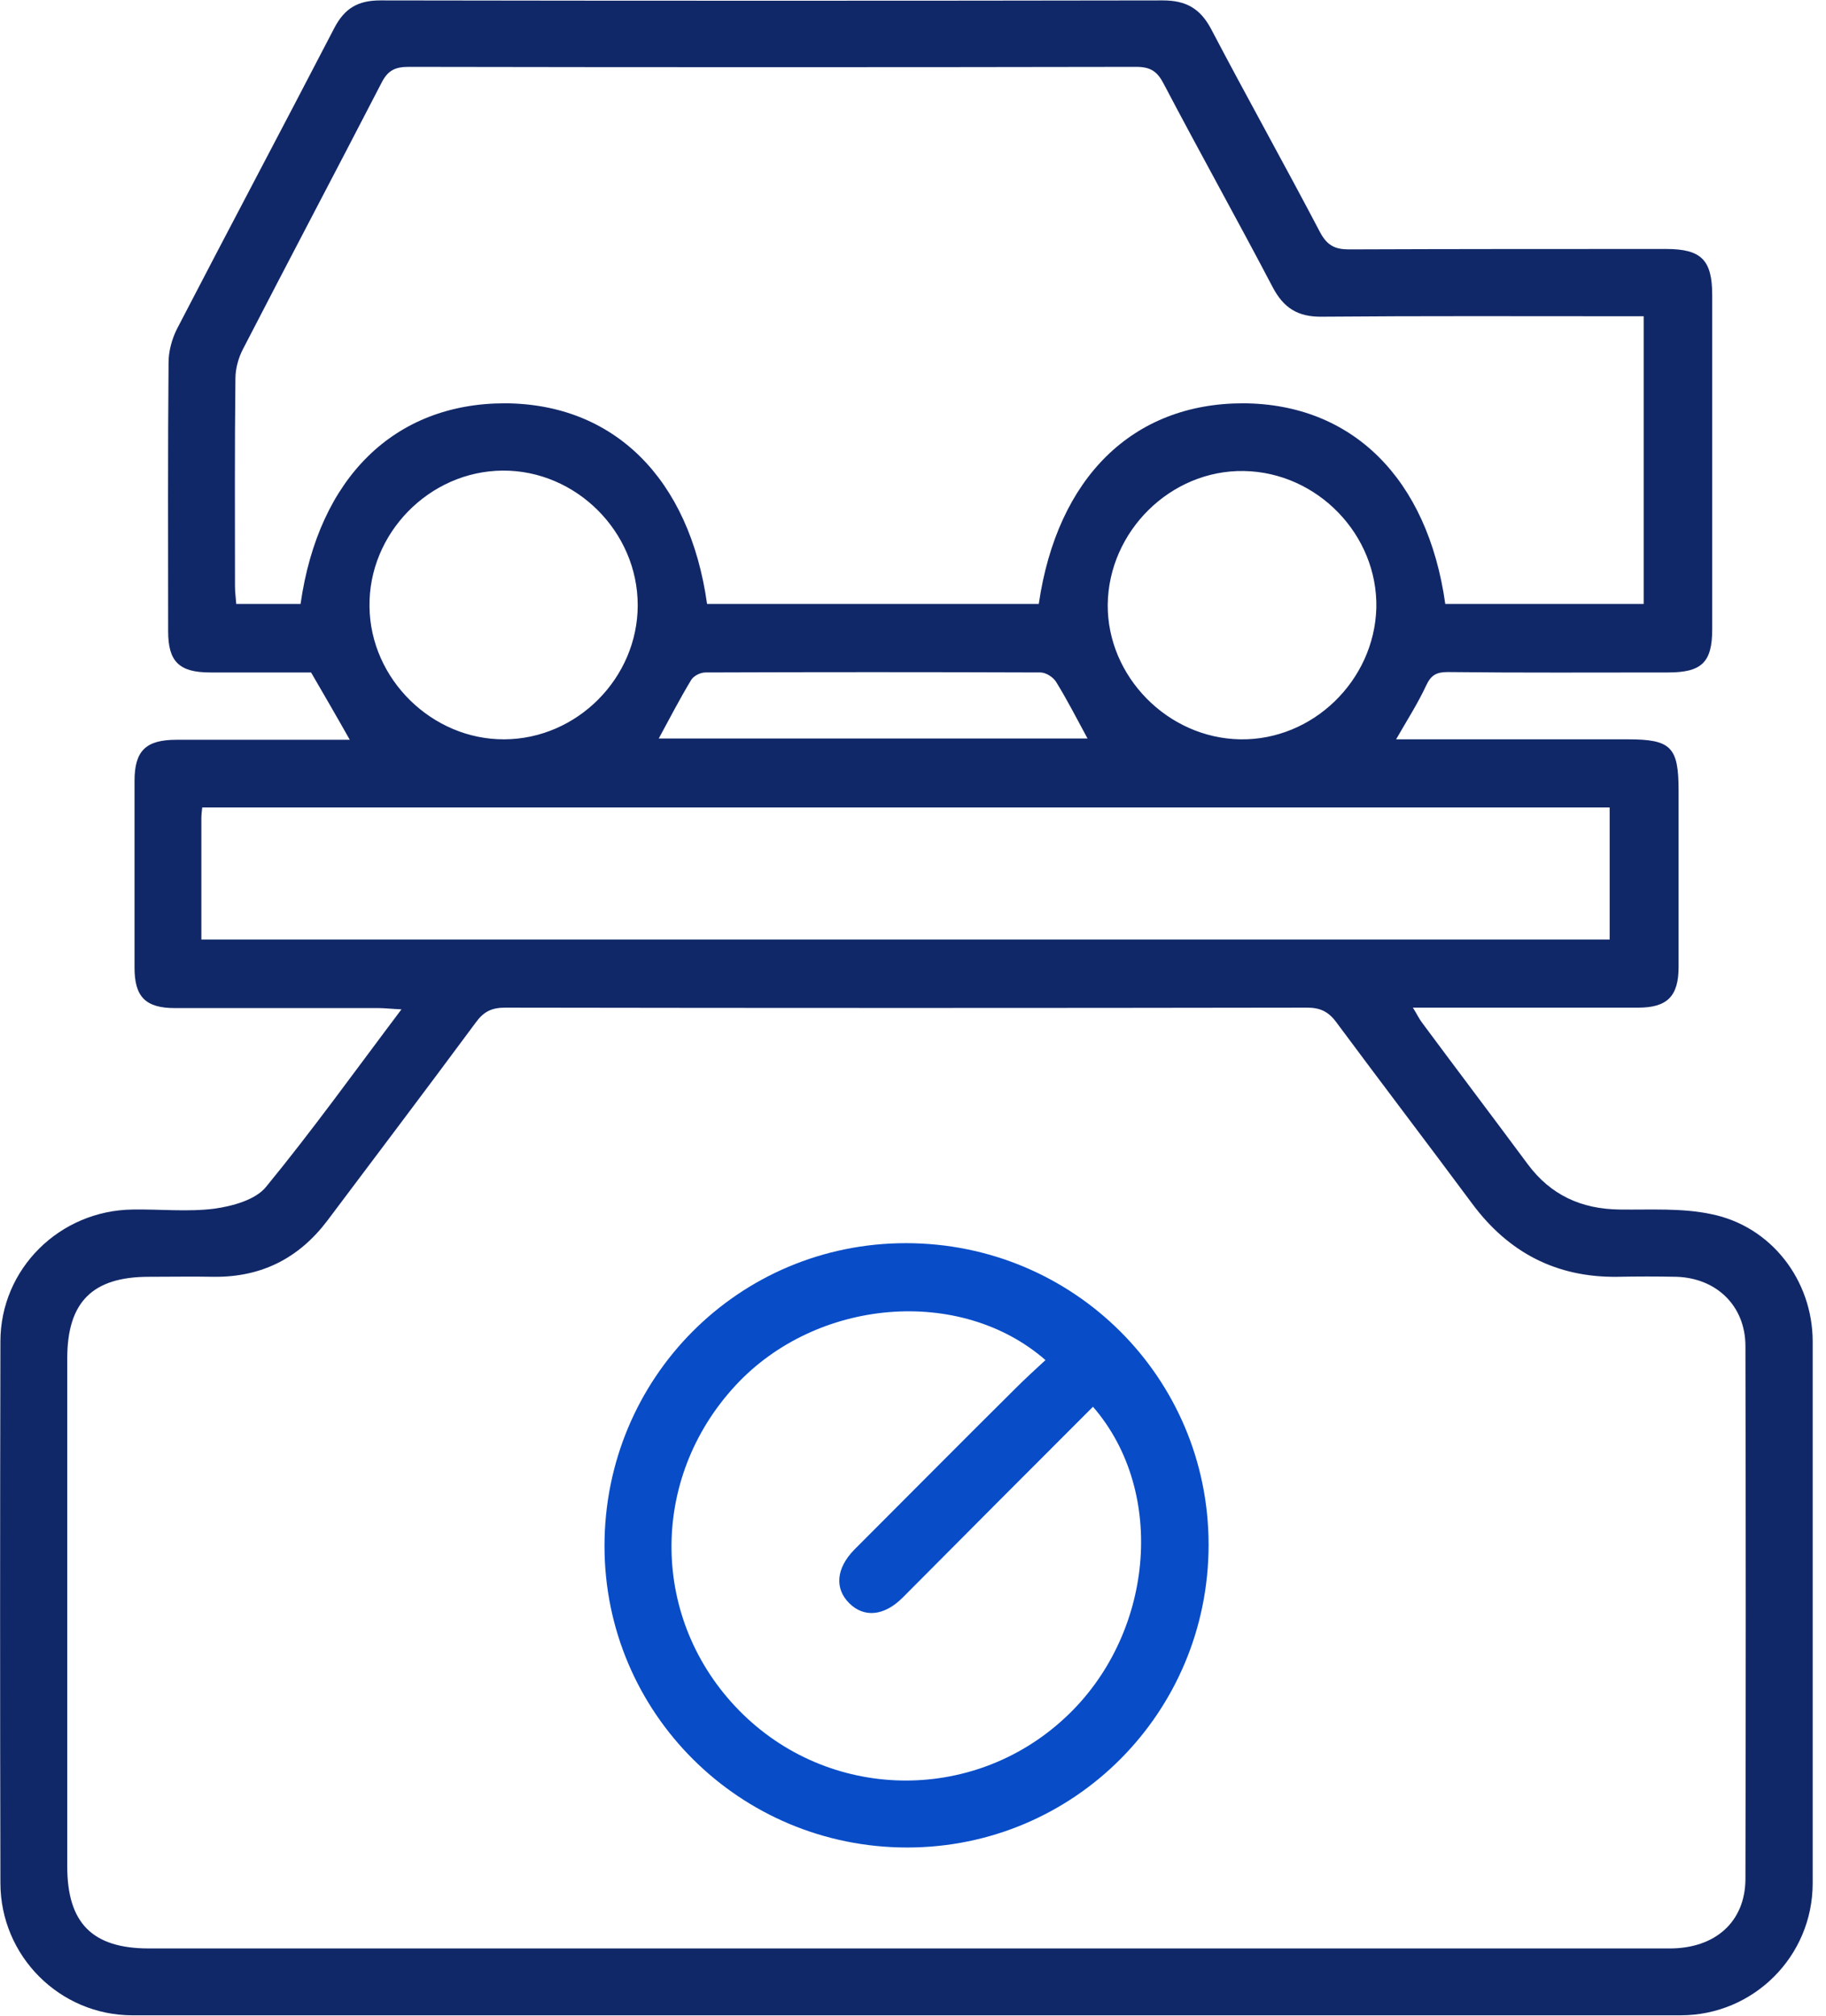
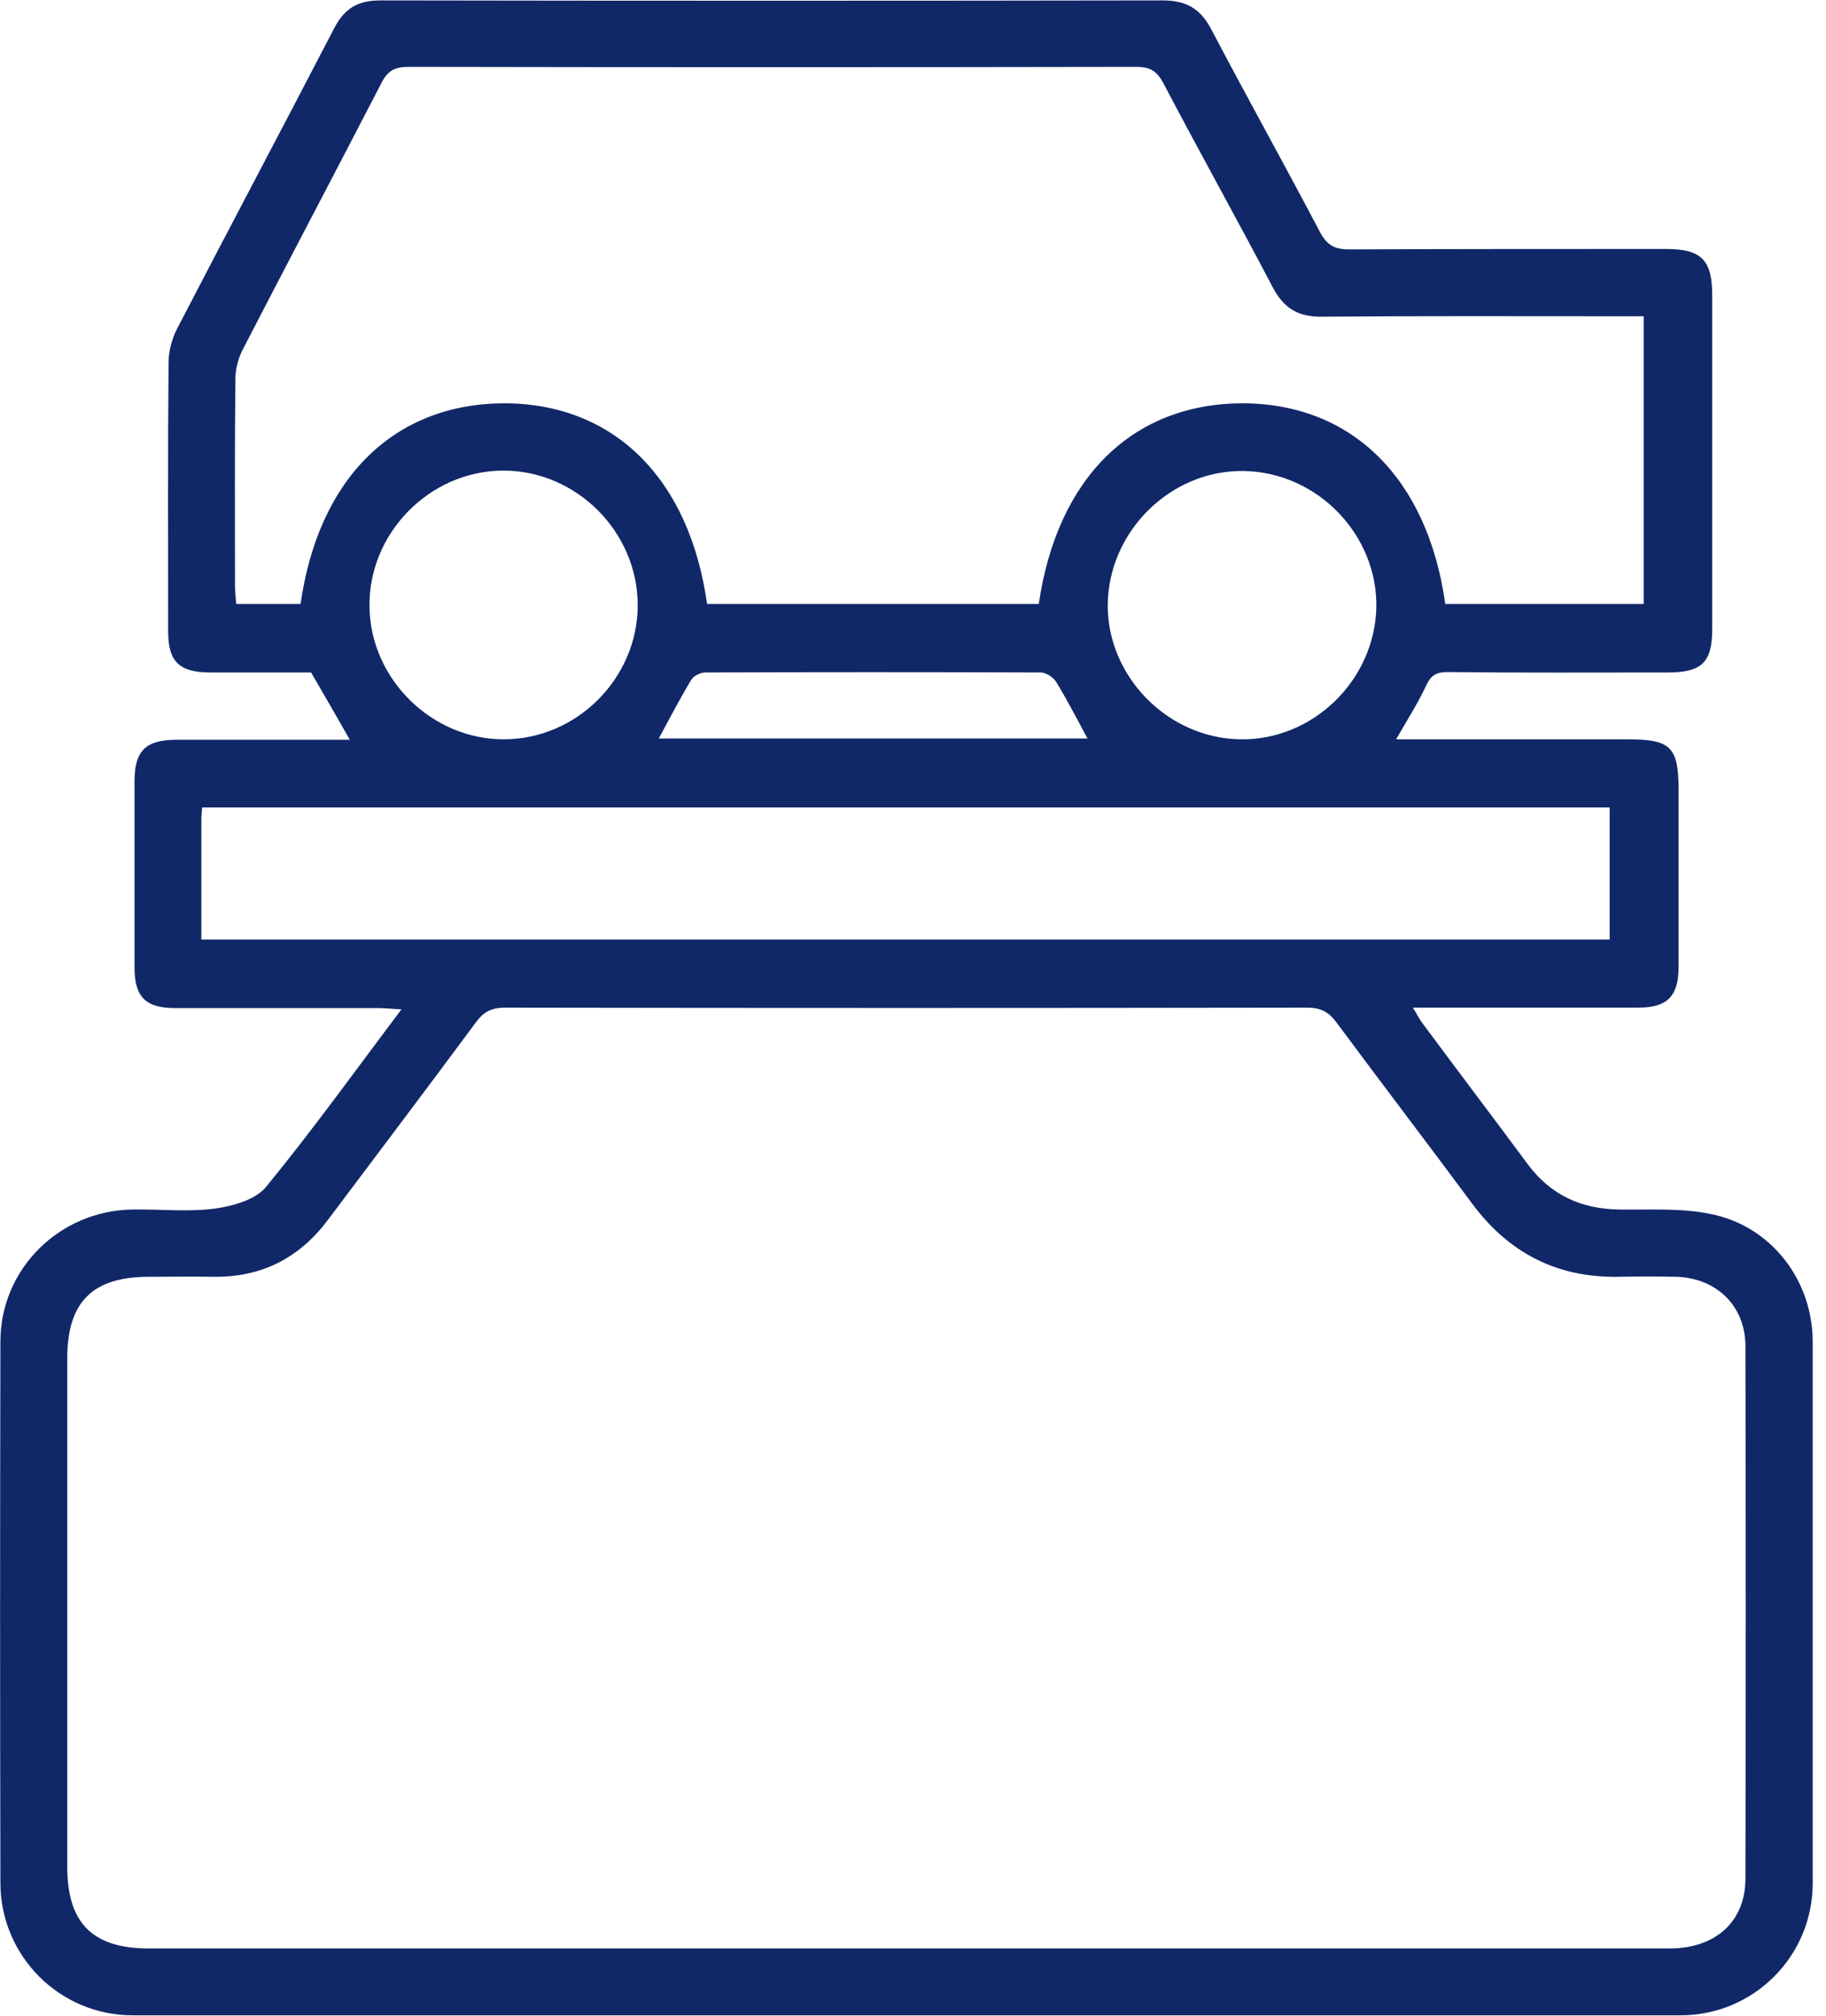
<svg xmlns="http://www.w3.org/2000/svg" width="58" height="64" viewBox="0 0 58 64" fill="none">
  <g clip-path="url(#clip0_103_23)">
    <path d="M44.345 23.474C46.828 23.474 49.272 23.474 51.702 23.474C53.077 23.474 53.318 23.715 53.318 25.103C53.318 26.973 53.318 28.842 53.318 30.698C53.318 31.633 52.957 31.993 52.036 31.993C49.686 31.993 47.336 31.993 44.879 31.993C45.012 32.207 45.079 32.354 45.172 32.474C46.281 33.97 47.416 35.465 48.524 36.961C49.258 37.949 50.233 38.389 51.448 38.403C52.423 38.416 53.425 38.349 54.359 38.55C56.269 38.937 57.577 40.659 57.577 42.596C57.591 48.324 57.591 54.066 57.577 59.794C57.577 62.117 55.695 63.987 53.385 63.987C36.987 63.987 20.603 63.987 4.206 63.987C1.896 63.987 0.013 62.104 0.013 59.781C3.47329e-06 54.052 3.47329e-06 48.324 0.013 42.596C0.013 40.285 1.896 38.429 4.219 38.403C5.087 38.389 5.969 38.483 6.81 38.376C7.384 38.296 8.119 38.096 8.452 37.682C9.921 35.892 11.283 33.996 12.752 32.047C12.431 32.033 12.218 32.007 12.018 32.007C9.868 32.007 7.705 32.007 5.555 32.007C4.62 32.007 4.273 31.646 4.273 30.725C4.273 28.749 4.273 26.773 4.273 24.796C4.273 23.835 4.633 23.488 5.608 23.488C7.424 23.488 9.24 23.488 11.11 23.488C10.696 22.753 10.308 22.086 9.881 21.351C8.853 21.351 7.758 21.351 6.676 21.351C5.688 21.351 5.341 21.004 5.341 20.043C5.341 17.198 5.328 14.354 5.354 11.51C5.354 11.15 5.461 10.762 5.622 10.442C7.277 7.251 8.96 4.086 10.616 0.895C10.949 0.254 11.377 0.013 12.084 0.013C20.363 0.027 28.655 0.027 36.934 0.013C37.668 0.013 38.122 0.267 38.469 0.921C39.604 3.085 40.793 5.208 41.928 7.371C42.155 7.798 42.408 7.918 42.849 7.918C46.201 7.905 49.552 7.905 52.917 7.905C54.039 7.905 54.386 8.252 54.386 9.374C54.386 12.912 54.386 16.437 54.386 19.976C54.386 21.031 54.052 21.351 52.984 21.351C50.647 21.351 48.324 21.365 45.987 21.338C45.627 21.338 45.453 21.431 45.293 21.779C45.039 22.326 44.705 22.847 44.345 23.474ZM28.789 61.864C30.364 61.864 31.94 61.864 33.516 61.864C40.018 61.864 46.535 61.864 53.037 61.864C54.48 61.864 55.428 61.022 55.441 59.674C55.454 54.026 55.454 48.391 55.441 42.742C55.441 41.461 54.52 40.579 53.251 40.539C52.623 40.526 52.009 40.526 51.382 40.539C49.432 40.566 47.91 39.765 46.761 38.216C45.333 36.293 43.877 34.384 42.449 32.461C42.195 32.114 41.928 31.993 41.514 31.993C33.022 32.007 24.543 32.007 16.05 31.993C15.623 31.993 15.369 32.114 15.115 32.461C13.553 34.571 11.977 36.654 10.402 38.75C9.494 39.952 8.305 40.553 6.797 40.539C6.102 40.526 5.421 40.539 4.727 40.539C2.938 40.539 2.136 41.34 2.136 43.13C2.136 48.511 2.136 53.879 2.136 59.26C2.136 61.062 2.938 61.864 4.727 61.864C12.752 61.864 20.764 61.864 28.789 61.864ZM32.995 19.175C33.582 15.155 35.986 12.805 39.484 12.805C42.943 12.819 45.346 15.182 45.907 19.175C48.003 19.175 50.1 19.175 52.209 19.175C52.209 16.13 52.209 13.126 52.209 10.041C51.929 10.041 51.689 10.041 51.448 10.041C48.297 10.041 45.146 10.028 41.995 10.055C41.22 10.068 40.766 9.774 40.419 9.107C39.284 6.944 38.096 4.82 36.961 2.657C36.76 2.27 36.547 2.123 36.093 2.123C28.388 2.137 20.683 2.137 12.979 2.123C12.538 2.123 12.311 2.243 12.111 2.644C10.655 5.461 9.173 8.265 7.718 11.083C7.571 11.363 7.478 11.71 7.478 12.018C7.451 14.221 7.464 16.411 7.464 18.614C7.464 18.801 7.491 18.988 7.504 19.175C8.225 19.175 8.893 19.175 9.547 19.175C10.121 15.155 12.538 12.805 16.037 12.805C19.495 12.819 21.899 15.182 22.459 19.175C25.971 19.175 29.483 19.175 32.995 19.175ZM6.396 29.83C21.364 29.83 36.253 29.83 51.128 29.83C51.128 28.401 51.128 27.013 51.128 25.637C36.2 25.637 21.324 25.637 6.423 25.637C6.409 25.771 6.396 25.878 6.396 25.985C6.396 27.253 6.396 28.522 6.396 29.83ZM16.023 23.474C18.333 23.461 20.256 21.525 20.256 19.215C20.256 16.878 18.293 14.928 15.97 14.942C13.633 14.955 11.697 16.945 11.737 19.268C11.764 21.565 13.727 23.488 16.023 23.474ZM39.391 23.474C41.688 23.514 43.65 21.618 43.717 19.308C43.77 16.985 41.848 14.995 39.511 14.955C37.188 14.915 35.211 16.865 35.185 19.201C35.171 21.471 37.081 23.434 39.391 23.474ZM34.544 23.448C34.197 22.807 33.889 22.206 33.542 21.645C33.449 21.498 33.222 21.351 33.048 21.351C29.496 21.338 25.945 21.338 22.406 21.351C22.246 21.351 22.032 21.458 21.952 21.592C21.591 22.192 21.271 22.807 20.924 23.448C25.464 23.448 29.99 23.448 34.544 23.448Z" fill="#112868" />
-     <path d="M38.389 49.045C38.389 54.373 34.116 58.659 28.815 58.659C23.501 58.659 19.201 54.386 19.201 49.085C19.201 43.757 23.461 39.471 28.775 39.471C34.103 39.471 38.389 43.744 38.389 49.045ZM34.717 44.665C32.674 46.708 30.671 48.711 28.669 50.727C28.081 51.315 27.44 51.368 26.973 50.901C26.505 50.434 26.559 49.793 27.133 49.205C28.842 47.496 30.551 45.773 32.26 44.078C32.568 43.771 32.888 43.477 33.208 43.183C30.498 40.82 25.931 41.22 23.367 43.984C20.603 46.962 20.657 51.448 23.488 54.319C26.305 57.177 30.872 57.284 33.823 54.546C36.64 51.943 37.081 47.389 34.717 44.665Z" fill="#084CC8" />
  </g>
  <defs>
    <clipPath id="clip0_103_23">
      <rect width="57.577" height="64" fill="white" />
    </clipPath>
  </defs>
</svg>